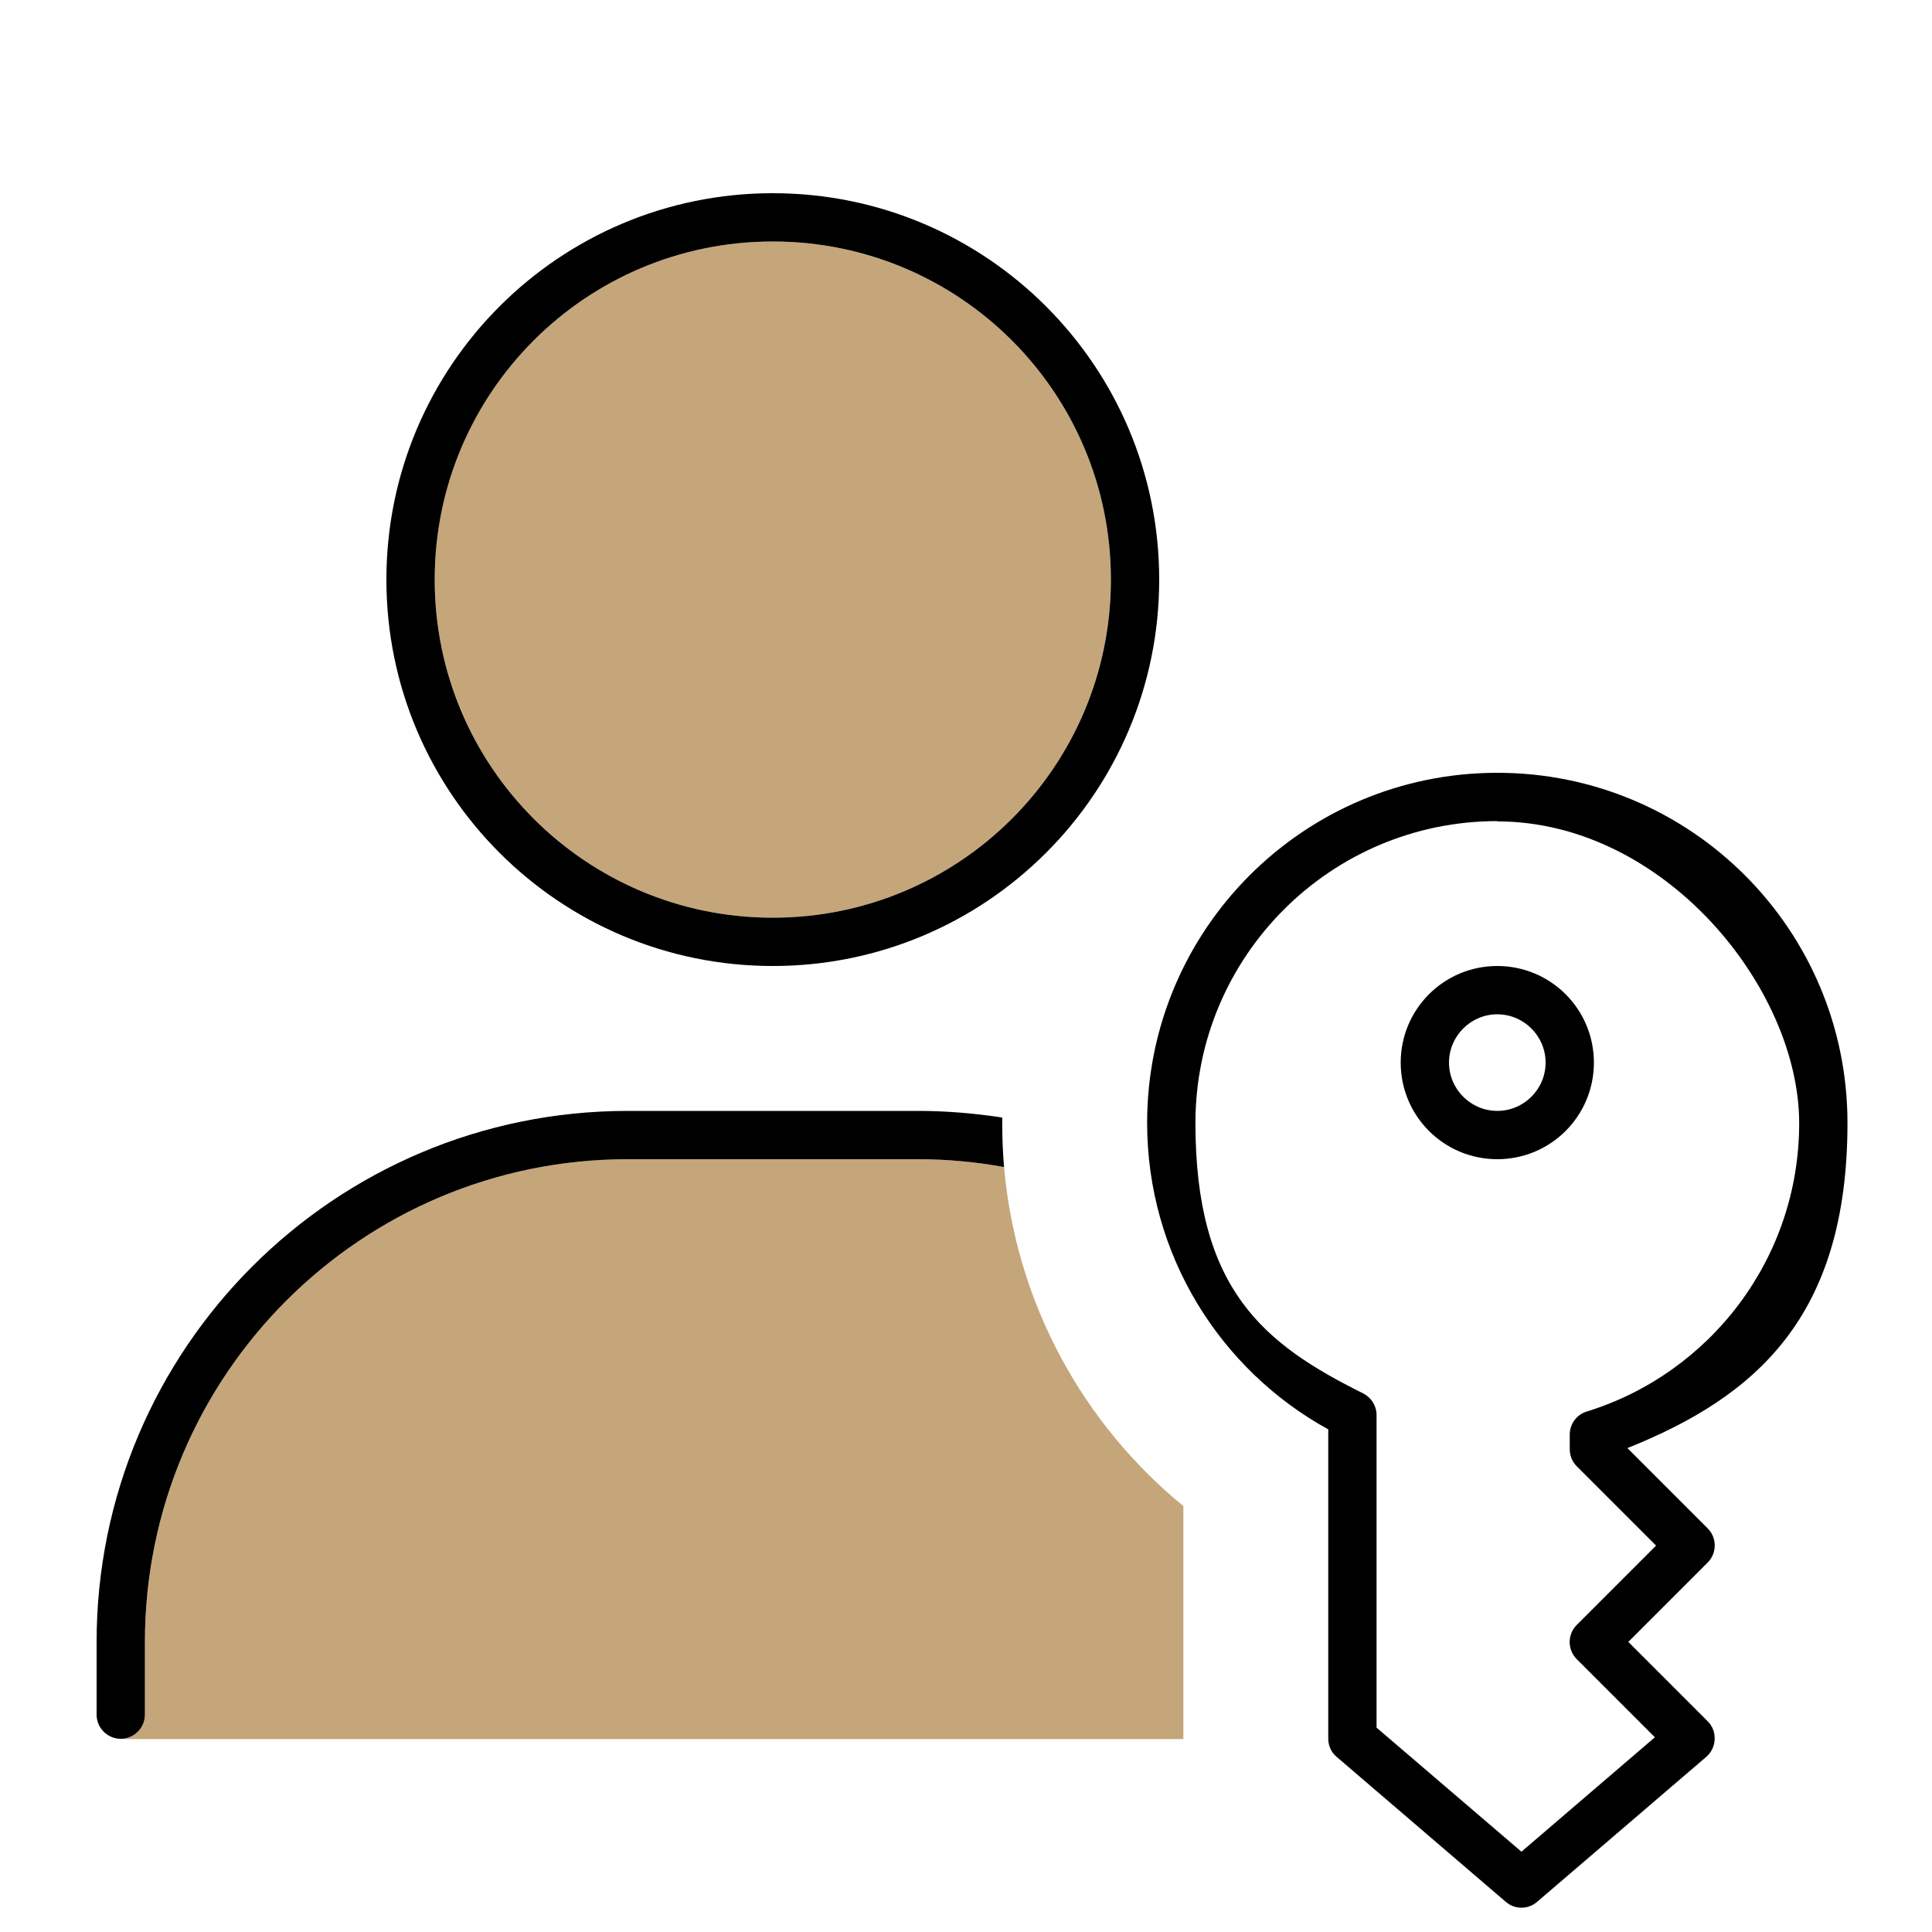
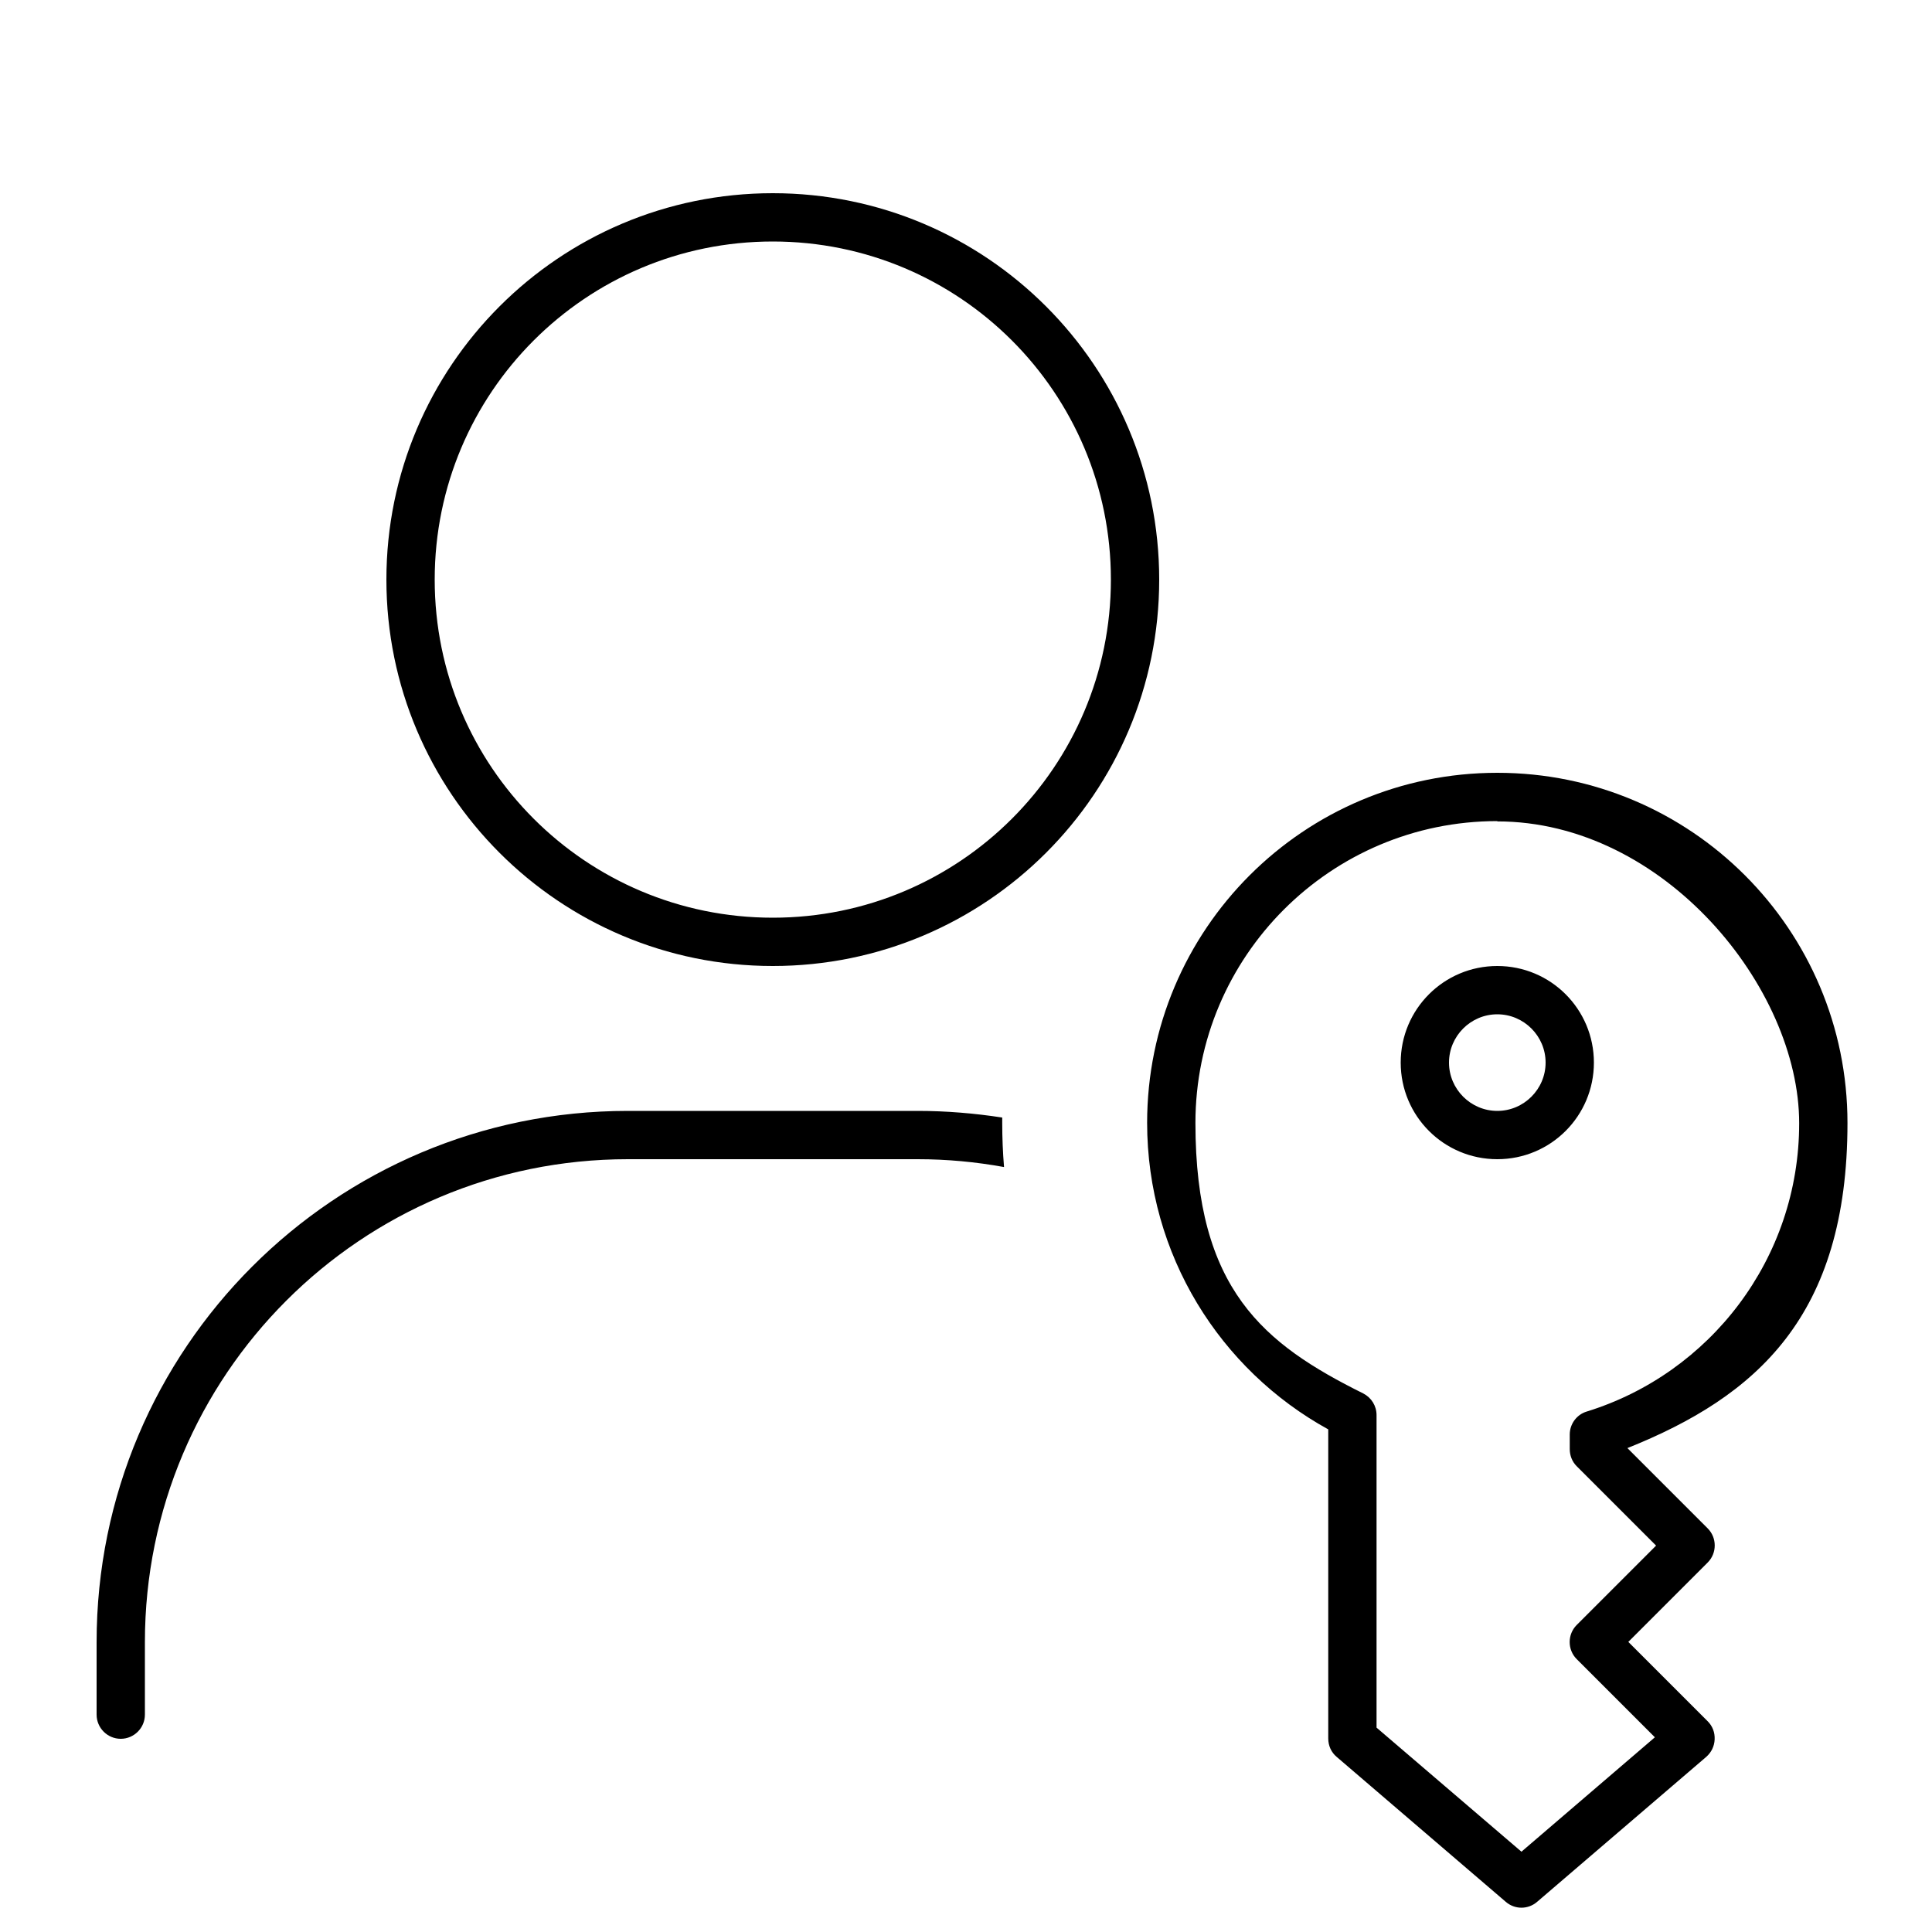
<svg xmlns="http://www.w3.org/2000/svg" id="Layer_1" version="1.1" viewBox="0 0 640 640">
  <defs>
    <style>
      .st0 {
        fill: #c5a67a;
        isolation: isolate;
      }
    </style>
  </defs>
-   <path class="st0" d="M40,576c4.4,0,8-3.6,8-8v-24c0-88.4,71.6-160,160-160h96c9.8,0,19.3.9,28.6,2.6,4,45.2,26.2,85.1,59.4,112.3v77.2H40ZM368,192c0,61.9-50.1,112-112,112s-112-50.1-112-112,50.1-112,112-112,112,50.1,112,112Z" />
  <path d="M368,192c0-61.9-50.1-112-112-112s-112,50.1-112,112,50.1,112,112,112,112-50.1,112-112ZM128,192c0-70.7,57.3-128,128-128s128,57.3,128,128-57.3,128-128,128-128-57.3-128-128ZM48,544v24c0,4.4-3.6,8-8,8s-8-3.6-8-8v-24c0-97.2,78.8-176,176-176h96c9.5,0,18.9.8,28,2.2v1.8c0,4.9.2,9.8.6,14.6-9.3-1.7-18.9-2.6-28.6-2.6h-96c-88.4,0-160,71.6-160,160ZM496,272c-55.2,0-100,44.8-100,100s22.6,73.2,55.6,89.6c2.7,1.4,4.4,4.1,4.4,7.2v103.5l48,41.1,44.2-37.9-25.9-25.9c-3.1-3.1-3.1-8.2,0-11.3l26.3-26.3-26.3-26.3c-1.5-1.5-2.3-3.5-2.3-5.7v-4.8c0-3.5,2.3-6.6,5.6-7.6,40.8-12.6,70.4-50.6,70.4-95.5s-44.8-100-100-100h0ZM380,372c0-64.1,51.9-116,116-116s116,51.9,116,116-30.2,90.6-72.9,107.7l26.6,26.6c3.1,3.1,3.1,8.2,0,11.3l-26.3,26.3,26.3,26.3c1.6,1.6,2.4,3.7,2.3,6s-1.1,4.3-2.8,5.8l-56,48c-3,2.6-7.4,2.6-10.4,0l-56-48c-1.8-1.5-2.8-3.7-2.8-6.1v-102.4c-35.8-19.7-60-57.8-60-101.6h0ZM512,352c0-8.8-7.2-16-16-16s-16,7.2-16,16,7.2,16,16,16,16-7.2,16-16ZM464,352c0-17.7,14.3-32,32-32s32,14.3,32,32-14.3,32-32,32-32-14.3-32-32Z" />
</svg>